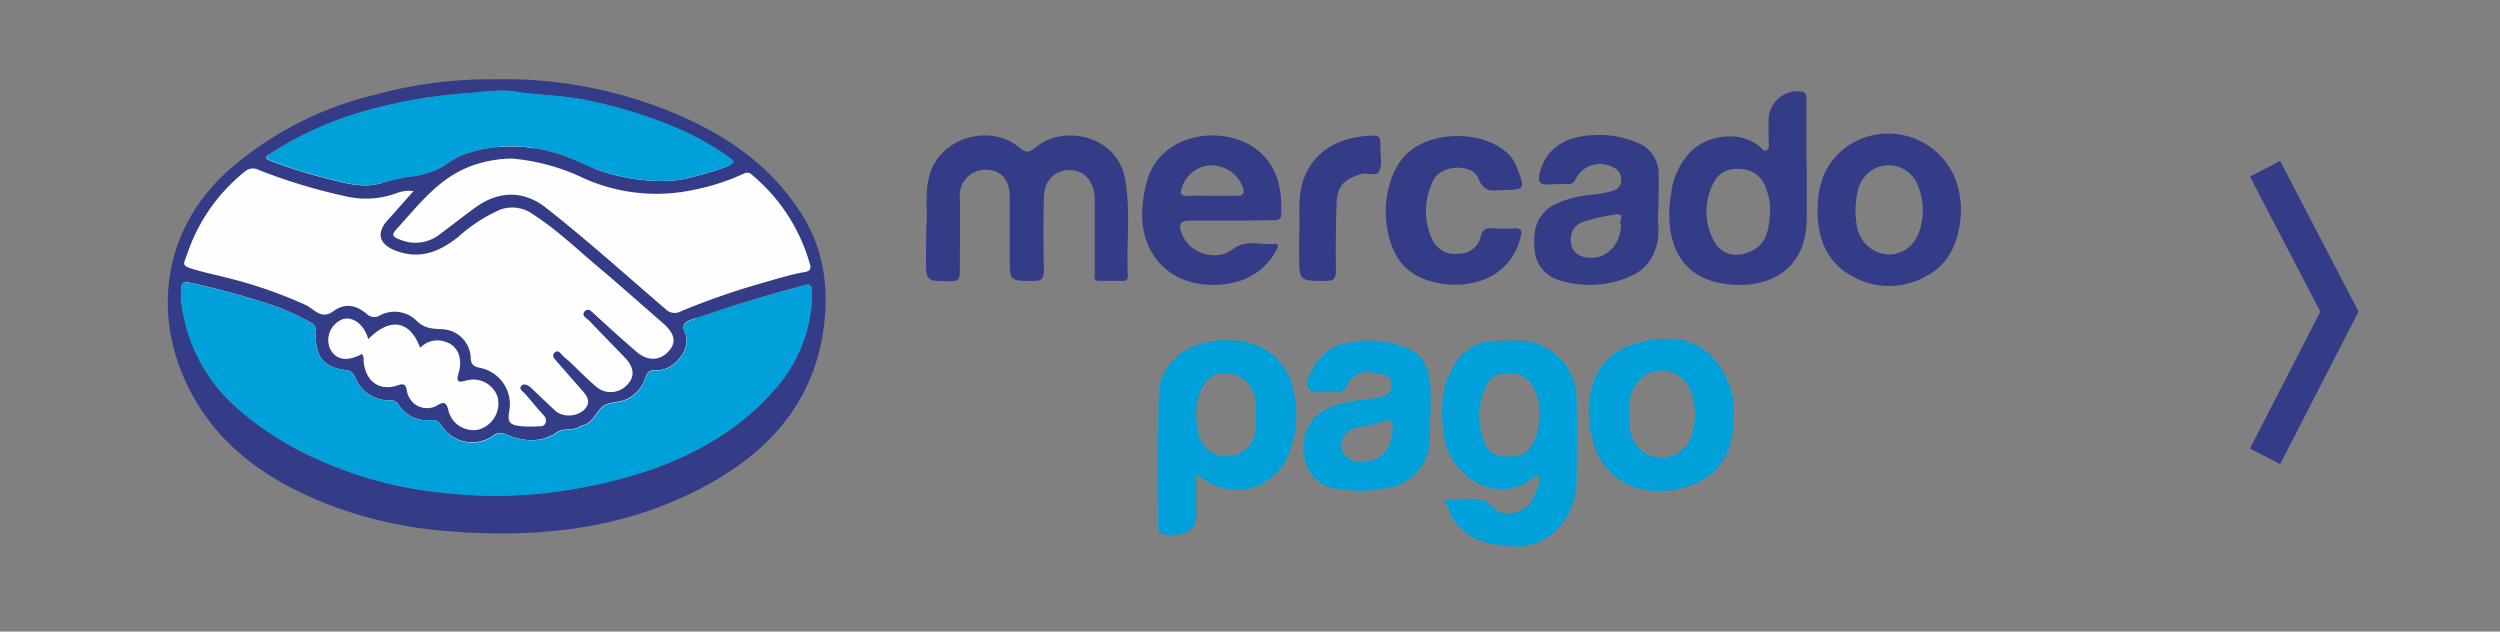
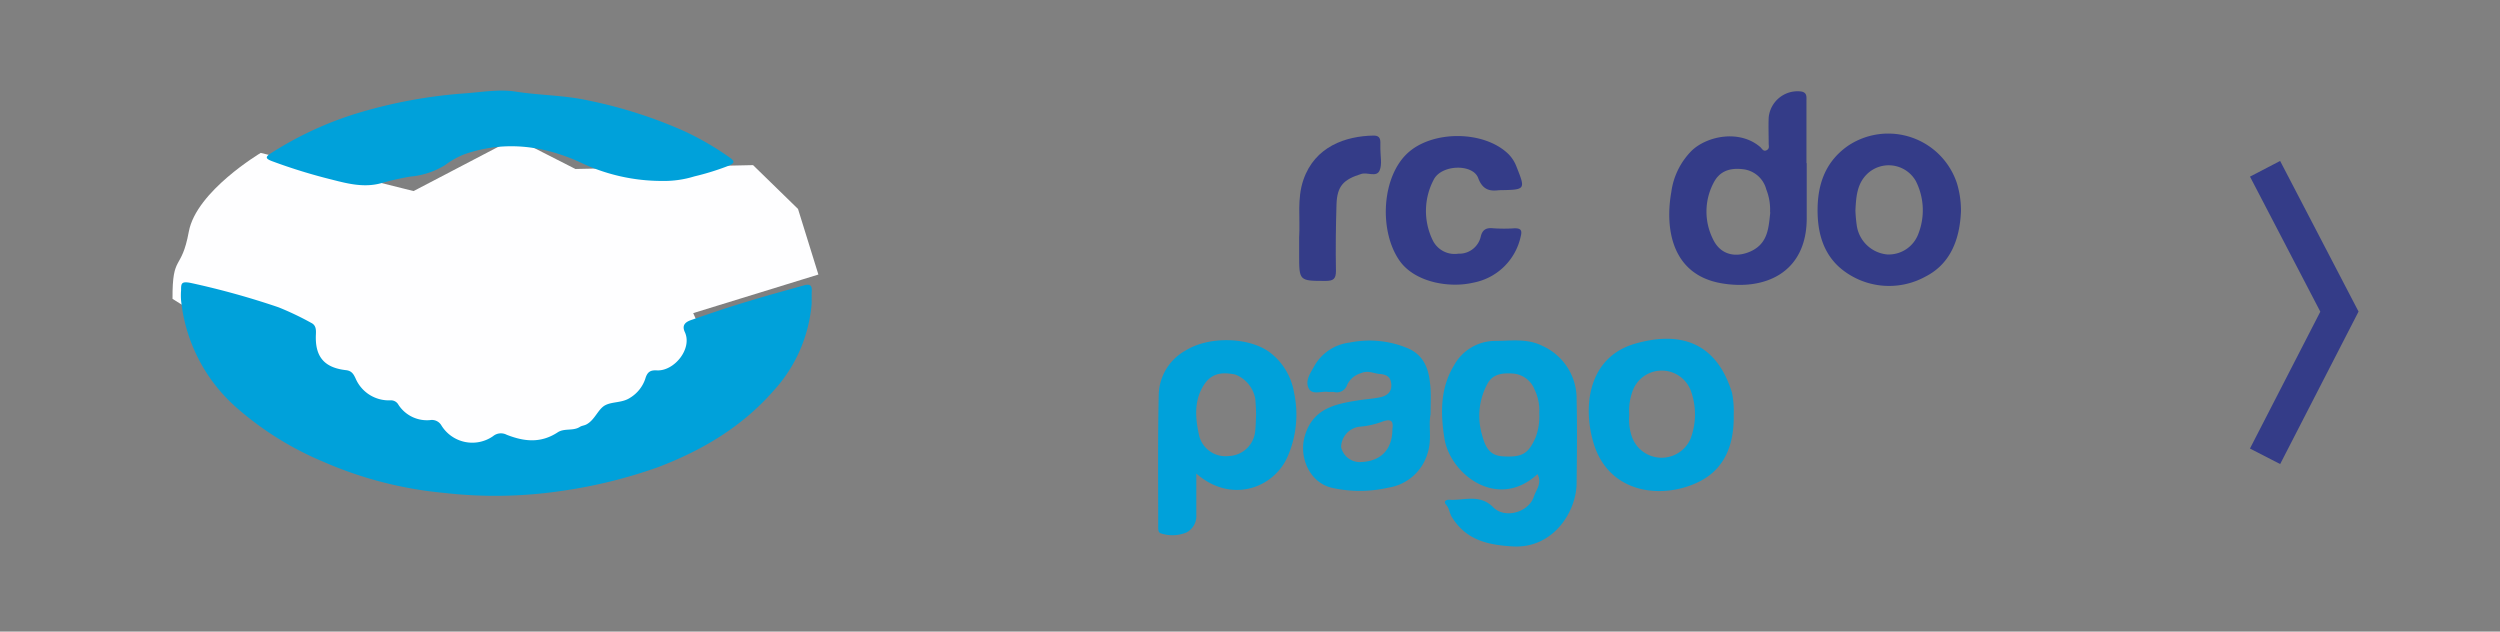
<svg xmlns="http://www.w3.org/2000/svg" id="Layer_1" data-name="Layer 1" viewBox="0 0 368.07 92.99">
  <rect x="0" y="0" width="368.07" height="92.99" fill="#808080" stroke="none" />
  <defs>
    <style>.cls-1{fill:#fefeff;}.cls-2{fill:#343c88;}.cls-3{fill:#00a1da;}.cls-4{fill:none;stroke:#343c88;stroke-miterlimit:10;stroke-width:5px;}</style>
  </defs>
  <title>Logos-Visa-mPago</title>
  <g id="Xo5nMk.tif">
    <path class="cls-1" d="M38.39,22.51S28.9,28.14,27.8,34.1,25.36,37.25,25.4,44C32.87,48.45,54.61,66.1,54.61,66.1L81.32,69l24.16-15.23-3.42-7.67,18.43-5.68-3-9.66-6.62-6.45-26.15.57L75.8,20.34,60.89,28.13Z" />
-     <path class="cls-2" d="M72.83,11.67A65.21,65.21,0,0,1,98,16.15c8.15,3.21,15.34,7.86,20.12,15.53,3.19,5.13,3.94,10.76,3.15,16.61-1.41,10.54-7.61,17.74-16.55,22.78-11.89,6.7-24.8,8.2-38.17,7.18a62.38,62.38,0,0,1-18-3.89C40.06,71.07,32.68,66.24,28.24,58c-5.82-10.73-4.76-23.82,5.43-32.95A50.51,50.51,0,0,1,55,14,64.65,64.65,0,0,1,72.83,11.67Zm46.67,33c0-.66,0-1.32,0-2,0-.84-.49-.88-1.1-.71-2.62.74-5.25,1.44-7.85,2.24-2.93.9-5.83,1.89-8.74,2.85-.86.29-1.5.73-1,1.81,1.13,2.44-1.56,5.76-4.11,5.63-.93-.05-1.41.18-1.72,1.25a5.21,5.21,0,0,1-2.24,2.77c-1.18.79-2.64.56-3.68,1.11s-1.53,2.19-2.8,2.84c-.29.15-.65.17-.92.34-1,.66-2.33.16-3.28.81-2.46,1.65-5,1.41-7.51.36a1.82,1.82,0,0,0-2,.2A5.34,5.34,0,0,1,65,62.64a1.61,1.61,0,0,0-1.66-.79,5,5,0,0,1-4.67-2.26,1.25,1.25,0,0,0-1.17-.65,5.32,5.32,0,0,1-5.14-3.23c-.28-.59-.55-1.11-1.39-1.21-3.25-.36-4.61-2-4.45-5.28,0-.71,0-1.34-.7-1.69A43.1,43.1,0,0,0,41,45.24a117.37,117.37,0,0,0-12.81-3.57c-1.45-.31-1.45.09-1.49,1.08a9.14,9.14,0,0,0,0,1.48A24.39,24.39,0,0,0,35,60.17,46.58,46.58,0,0,0,47.64,68a57.55,57.55,0,0,0,17.75,4.54A66.23,66.23,0,0,0,83,72.23,72.66,72.66,0,0,0,96.83,68.8c6.54-2.48,12.4-5.95,17.06-11.27A21.62,21.62,0,0,0,119.5,44.7ZM60.89,28.13a5.11,5.11,0,0,0-2.38.26,13,13,0,0,1-7,.64,83.41,83.41,0,0,1-13.4-4,1.78,1.78,0,0,0-2,.18A26.2,26.2,0,0,0,27.7,37c-.69,2.11-1.31,2.07,1.56,2.86,1.26.35,2.55.62,3.82.95a66,66,0,0,1,12,4.13c1.14.55,2.22,2.19,4,.88s3.41-.84,4.88.37a1.59,1.59,0,0,0,2,.23,4.62,4.62,0,0,1,5.27.7c1.29,1.36,2.58,1.27,4.07,1.36a4.39,4.39,0,0,1,4,4.06c0,1.16.47,1.46,1.48,1.64A5.47,5.47,0,0,1,75,60.39c-.35,1.82,0,2.2,1.92,2.38a19.78,19.78,0,0,0,2.31,0c.44,0,.92,0,1.1-.54s-.09-.89-.45-1.27C79,60,78.19,59,77.33,58c-.31-.35-1-.7-.58-1.18s1.09-.06,1.54.37c1.21,1.15,2.41,2.31,3.64,3.45a3.44,3.44,0,0,0,4-.23c1.25-1.2.49-2.14-.36-3.09q-1.89-2.15-3.77-4.3c-.32-.35-.55-.8-.11-1.13s.69-.08,1,.31a8.22,8.22,0,0,0,1,.89c1.39,1.31,2.73,2.69,4.18,3.93a3.29,3.29,0,0,0,4.6-.52c1-1.12.89-2.42-.49-3.87-1.72-1.8-3.48-3.56-5.19-5.38-.36-.38-1.27-.76-.71-1.39s1.09.08,1.53.48c2,1.81,4,3.66,6.09,5.44,1.71,1.49,3.59,1.36,4.91-.26,1-1.24.66-2.53-1.07-4-3.13-2.71-6.21-5.48-9.39-8.15s-6.16-5.56-9.66-7.8a5.16,5.16,0,0,0-4.83-.71,22.79,22.79,0,0,0-6.1,3.94c-2.74,2.2-5.61,3.47-9.24,2.13-2.45-.9-3-2.58-1.27-4.49C58.27,31.1,59.47,29.71,60.89,28.13Zm14.58-4.78a17.62,17.62,0,0,0-6.54,1.26c-4.61,1.88-7.47,5.78-10.68,9.27-.85.93.08,1.16.66,1.4a5.78,5.78,0,0,0,5.92-.85c1.73-1.28,3.42-2.62,5.17-3.89,3.31-2.39,7-2.62,10.38.05,6.05,4.75,11.76,9.9,17.59,14.9a1.88,1.88,0,0,0,2.31.33,106.54,106.54,0,0,1,11.41-4c2.11-.59,4.19-1.26,6.35-1.69.53-.1,1.52-.1,1.23-1.14a26.38,26.38,0,0,0-8.55-13.24.94.94,0,0,0-1.17-.21,32.06,32.06,0,0,1-7.23,2.37A26.15,26.15,0,0,1,86,26.27,30.64,30.64,0,0,0,75.47,23.35Zm22,3.29a15.14,15.14,0,0,0,4.72-.65,38.37,38.37,0,0,0,5-1.55c1-.43,1-.69.14-1.27a42.65,42.65,0,0,0-6.67-3.86,68.2,68.2,0,0,0-14-4.48c-3.57-.8-7.19-.76-10.76-1.32-2.45-.39-5,.08-7.55.26A72.54,72.54,0,0,0,52.85,16.6a51.38,51.38,0,0,0-13.05,6c-.8.51-.79.77.14,1.13a81.29,81.29,0,0,0,9,2.77c2.27.58,4.62,1.15,7,.52A43.19,43.19,0,0,1,60.39,26a11.66,11.66,0,0,0,5.15-1.68,12.06,12.06,0,0,1,2.84-1.59c5.81-2,11.52-1.32,17,1.17A27.82,27.82,0,0,0,97.46,26.64ZM53.3,52.11a1.47,1.47,0,0,1,.23,1c.25,3.06,2.34,4.56,5.1,3.6,1.06-.37,1.16.15,1.31,1a3,3,0,0,0,4.4,2c1-.64,1.39-.45,1.67.67a3.78,3.78,0,0,0,4.45,2.87,4,4,0,0,0,2.8-4.82A3.79,3.79,0,0,0,68.73,56c-1.14.3-1.65.4-1.2-1.13.64-2.17-.18-4-1.89-4.52a3.48,3.48,0,0,0-3.78.86c-1.51-4.08-4.46-4.52-7.65-1.27-.53-2.1-2.24-3.43-3.77-2.94a3.3,3.3,0,0,0-1.93,4.14C49.28,53,51.05,53.34,53.3,52.11Z" />
    <path class="cls-3" d="M226.36,69.81c-5.9,5.41-12.86,0-13.7-5.26-.6-3.79-.62-7.45,1.46-10.84a6.93,6.93,0,0,1,6-3.52c2.35,0,4.71-.41,7,.75a8.51,8.51,0,0,1,5,7.88c.1,4.09.05,8.18,0,12.27,0,4.26-3.47,9.7-9.39,9.36-3.73-.22-6.89-.93-9-4.36-.34-.58-.35-1.25-.82-1.78s.09-.76.46-.73c2.18.14,4.49-.91,6.48,1.11,1.73,1.75,5.27.73,6-1.64C226.19,72.07,227.06,71.12,226.36,69.81Zm.26-9a6.9,6.9,0,0,0-.67-3.41A3.71,3.71,0,0,0,222.78,55c-1.47-.1-2.95,0-3.75,1.44a9.83,9.83,0,0,0-.87,7.44c.58,2.33,1.39,3.21,3.16,3.31,2.85.16,3.7-.43,4.74-2.73A8.69,8.69,0,0,0,226.62,60.83Z" />
-     <path class="cls-2" d="M136.37,33.51c.28-2.3-.32-5.09.53-7.89,1.66-5.43,8.91-7.47,13.18-3.9,1,.82,1.37.81,2.36,0,4.14-3.47,12-1.79,13.19,4.57.88,4.78.18,9.59.42,14.37,0,.52-.24.69-.7.69-1.16,0-2.32,0-3.48,0-1,0-.69-.66-.7-1.14,0-3.32,0-6.63,0-9.95,0-.44,0-.89,0-1.32-.19-2.39-1.61-3.89-3.66-3.9-2.23,0-3.77,1.52-3.82,4-.08,3.59-.09,7.19,0,10.78,0,1.3-.41,1.56-1.6,1.54-3.43,0-3.43,0-3.43-3.48,0-3,0-6,0-9,0-2.44-1.35-3.88-3.46-3.89A3.77,3.77,0,0,0,141.31,29c.09,3.71,0,7.41,0,11.11,0,1-.29,1.28-1.29,1.29-3.7,0-3.7.07-3.69-3.55Z" />
    <path class="cls-3" d="M176.13,69.72c0,2.2,0,4.13,0,6.06a2.73,2.73,0,0,1-1.44,2.61,5.43,5.43,0,0,1-3.71.16c-.51-.11-.46-.69-.46-1.14,0-6.46-.07-12.92.08-19.38a7.63,7.63,0,0,1,4-6.45c3.36-2.09,9.28-2,12.38.32a9.35,9.35,0,0,1,3.54,5.9,15.4,15.4,0,0,1-1,9.54C187.44,71.92,181.21,74.17,176.13,69.72Zm8.8-8.59c0-.82-.05-1.6-.11-2.37a4.73,4.73,0,0,0-2.93-3.61c-2.38-.5-3.78,0-4.83,1.83-1.24,2.19-1.07,4.53-.57,6.89a4,4,0,0,0,4.43,3.27,4.05,4.05,0,0,0,3.87-3.58C184.89,62.74,184.89,61.91,184.93,61.13Z" />
    <path class="cls-2" d="M266,24v8.12c0,8.18-6.35,10.7-12.65,9.57-7.36-1.33-8.2-8.25-7.29-13.4a10.62,10.62,0,0,1,3-6.1c2.22-2.14,7-3.18,10.09-.55.26.22.45.73.94.48s.3-.67.31-1c0-1.27-.05-2.54,0-3.81a4.27,4.27,0,0,1,4.7-3.85c1,.12.86.82.86,1.46,0,3,0,6.08,0,9.11Zm-5.4,7.29a8.05,8.05,0,0,0-.56-3.42,4,4,0,0,0-3.36-2.95c-1.92-.24-3.51.21-4.42,2.05a9.07,9.07,0,0,0-.06,8.24c1.06,2.25,3.23,2.81,5.5,1.82C260.34,35.85,260.38,33.5,260.64,31.24Z" />
-     <path class="cls-2" d="M181.11,32.47c-1.93,0-3.86,0-5.8,0-1.58,0-1.87.48-1.29,2,1.08,2.79,5,4.11,7.45,2.25,2-1.54,4.13-.62,6.18-.81.77-.07.48.59.22,1a9.29,9.29,0,0,1-6.2,4.68c-4.2,1-9.07,0-11.65-3.74-2.24-3.22-2.17-6.89-1.31-10.61,1.74-7.6,10.72-8.8,15.58-5.73,3.69,2.33,4.47,6,4.35,10,0,.87-.56.91-1.23.9C185.31,32.46,183.21,32.47,181.11,32.47Zm-2.69-3.64v0c1.26,0,2.52,0,3.78,0,.9,0,1-.45.82-1.16a5,5,0,0,0-4.74-3.33A4.72,4.72,0,0,0,174,27.63c-.33,1-.07,1.27.93,1.21C176.11,28.78,177.26,28.83,178.42,28.83Z" />
    <path class="cls-3" d="M210.62,61c-.34,1.63.23,3.61-.42,5.67a7.16,7.16,0,0,1-5.81,5.13,18.81,18.81,0,0,1-8.38,0c-3.2-.79-4.83-4.5-3.9-7.64,1.18-4,4.41-4.67,7.75-5.2,1.09-.18,2.2-.24,3.28-.46s1.77-.78,1.7-1.9-.7-1.47-1.77-1.55c-.9-.08-1.62-.57-2.72-.1a3.19,3.19,0,0,0-2,1.69,1.61,1.61,0,0,1-2,1.06c-.28,0-.56,0-.83,0-1-.15-2.38.54-2.88-.6s.34-2.24.88-3.24a6.9,6.9,0,0,1,5.16-3.42,14.58,14.58,0,0,1,8.76.91c2.14,1,2.88,2.88,3.09,5C210.73,57.73,210.62,59.18,210.62,61ZM205,63.16c.18-1.17-.19-1.58-1.55-1.06a12.21,12.21,0,0,1-3.37.73,3.09,3.09,0,0,0-2.63,3,2.82,2.82,0,0,0,3,2.19C203.34,67.88,205,66.16,205,63.16Z" />
    <path class="cls-3" d="M255.25,61.1c.08,4.09-1.16,7.73-4.83,9.68-5.29,2.8-13.52,2.16-15.82-5.6-1.6-5.4-.76-12.61,6.16-14.59,6.6-1.88,11.93-.24,14.24,7.23A14.17,14.17,0,0,1,255.25,61.1Zm-15.38,0a7.8,7.8,0,0,0,.41,3.25,4.64,4.64,0,0,0,8.62.23,10.15,10.15,0,0,0,.12-6.81,4.57,4.57,0,0,0-8.75.08A8.34,8.34,0,0,0,239.87,61.11Z" />
-     <path class="cls-2" d="M244.17,30.85c-.25,1.64.4,3.84-.5,6a6.41,6.41,0,0,1-3.42,3.73,14.77,14.77,0,0,1-10.78.64,5,5,0,0,1-3.53-4.49c-.27-2.73.23-5.12,2.88-6.6a16,16,0,0,1,5.7-1.47,19.46,19.46,0,0,0,2.76-.51c.73-.22,1.4-.61,1.4-1.59a1.82,1.82,0,0,0-1.2-1.92,4,4,0,0,0-5.54,1.8,1.16,1.16,0,0,1-1.2.66c-.94,0-1.88,0-2.82.06-1.3.12-1.48-.5-1.24-1.59.64-2.94,2.82-5,6.25-5.5a14.56,14.56,0,0,1,8.27,1,4.89,4.89,0,0,1,3,4.4C244.25,27.12,244.17,28.72,244.17,30.85Zm-5.49,2.2c-.53-.26.71-1.62-.68-1.49a26.53,26.53,0,0,0-4.94,1.12,2.57,2.57,0,0,0-1.77,2.83,2.3,2.3,0,0,0,1.9,2.31C236,38.53,238.58,36.45,238.68,33.05Z" />
    <path class="cls-2" d="M288.71,31.09c-.16,4-1.46,7.68-5.15,9.59a11.12,11.12,0,0,1-11.66-.49c-3-2-4.17-5.06-4.29-8.56-.14-4.09.93-7.69,4.46-10.16A10.65,10.65,0,0,1,288.12,27,13.8,13.8,0,0,1,288.71,31.09ZM273.17,31a21.06,21.06,0,0,0,.19,2.14,5,5,0,0,0,4.46,4.32,4.65,4.65,0,0,0,4.65-3.13,9.49,9.49,0,0,0-.41-7.68,4.59,4.59,0,0,0-7.14-1.06C273.45,27,273.27,28.82,273.17,31Z" />
    <path class="cls-2" d="M220.74,28c-1.21.14-2.4.12-3.11-1.79-.79-2.12-5.38-2-6.53.21a9.85,9.85,0,0,0-.14,9,3.59,3.59,0,0,0,3.75,1.93A3.25,3.25,0,0,0,218,34.87c.24-1.06.8-1.37,1.86-1.26a23.63,23.63,0,0,0,3.15,0c.9,0,1.12.29.88,1.21a8.81,8.81,0,0,1-7,6.8c-3.42.8-8.33,0-10.66-3-3.26-4.31-2.92-12.67,1.18-16.23,3.7-3.21,11.07-3.16,14.63.25a5.24,5.24,0,0,1,1.23,1.9C224.62,27.94,224.63,27.94,220.74,28Z" />
    <path class="cls-2" d="M191.27,35c.18-2.85-.34-5.72.63-8.53,1.68-4.89,6.2-6.44,10.33-6.51.72,0,1,.3,1,1,0,.33,0,.67,0,1,0,1,.27,2.21-.1,3.11-.46,1.1-1.78.24-2.72.54-2.61.82-3.55,1.76-3.64,4.5-.1,3.26-.14,6.52-.08,9.77,0,1.19-.38,1.47-1.51,1.48-3.91,0-3.91,0-3.91-3.85Z" />
    <path class="cls-3" d="M119.5,44.7a21.62,21.62,0,0,1-5.61,12.83c-4.66,5.32-10.52,8.79-17.06,11.27A72.66,72.66,0,0,1,83,72.23a66.23,66.23,0,0,1-17.61.34A57.55,57.55,0,0,1,47.64,68,46.58,46.58,0,0,1,35,60.17a24.39,24.39,0,0,1-8.34-15.94,9.14,9.14,0,0,1,0-1.48c0-1,0-1.39,1.49-1.08A117.37,117.37,0,0,1,41,45.24a43.1,43.1,0,0,1,4.81,2.29c.72.35.73,1,.7,1.69-.16,3.27,1.2,4.92,4.45,5.28.84.1,1.11.62,1.39,1.21a5.32,5.32,0,0,0,5.14,3.23,1.25,1.25,0,0,1,1.17.65,5,5,0,0,0,4.67,2.26,1.61,1.61,0,0,1,1.66.79,5.34,5.34,0,0,0,7.61,1.57,1.82,1.82,0,0,1,2-.2c2.55,1,5,1.29,7.51-.36,1-.65,2.27-.15,3.28-.81.27-.17.63-.19.92-.34,1.27-.65,1.73-2.28,2.8-2.84s2.5-.32,3.68-1.11A5.21,5.21,0,0,0,95,55.78c.31-1.07.79-1.3,1.72-1.25,2.55.13,5.24-3.19,4.11-5.63-.5-1.08.14-1.52,1-1.81,2.91-1,5.81-2,8.74-2.85,2.6-.8,5.23-1.5,7.85-2.24.61-.17,1.12-.13,1.1.71C119.49,43.38,119.5,44,119.5,44.7Z" />
    <path class="cls-3" d="M97.46,26.64a27.82,27.82,0,0,1-12.08-2.76c-5.48-2.49-11.19-3.19-17-1.17a12.06,12.06,0,0,0-2.84,1.59A11.66,11.66,0,0,1,60.39,26,43.19,43.19,0,0,0,56,27c-2.4.63-4.75.06-7-.52a81.29,81.29,0,0,1-9-2.77c-.93-.36-.94-.62-.14-1.13a51.38,51.38,0,0,1,13.05-6,72.54,72.54,0,0,1,15.48-2.83c2.52-.18,5.1-.65,7.55-.26,3.57.56,7.19.52,10.76,1.32a68.2,68.2,0,0,1,14,4.48,42.65,42.65,0,0,1,6.67,3.86c.83.58.86.84-.14,1.27a38.37,38.37,0,0,1-5,1.55A15.14,15.14,0,0,1,97.46,26.64Z" />
  </g>
  <polyline class="cls-4" points="333.48 24.85 344.43 45.88 333.48 67.18" />
</svg>